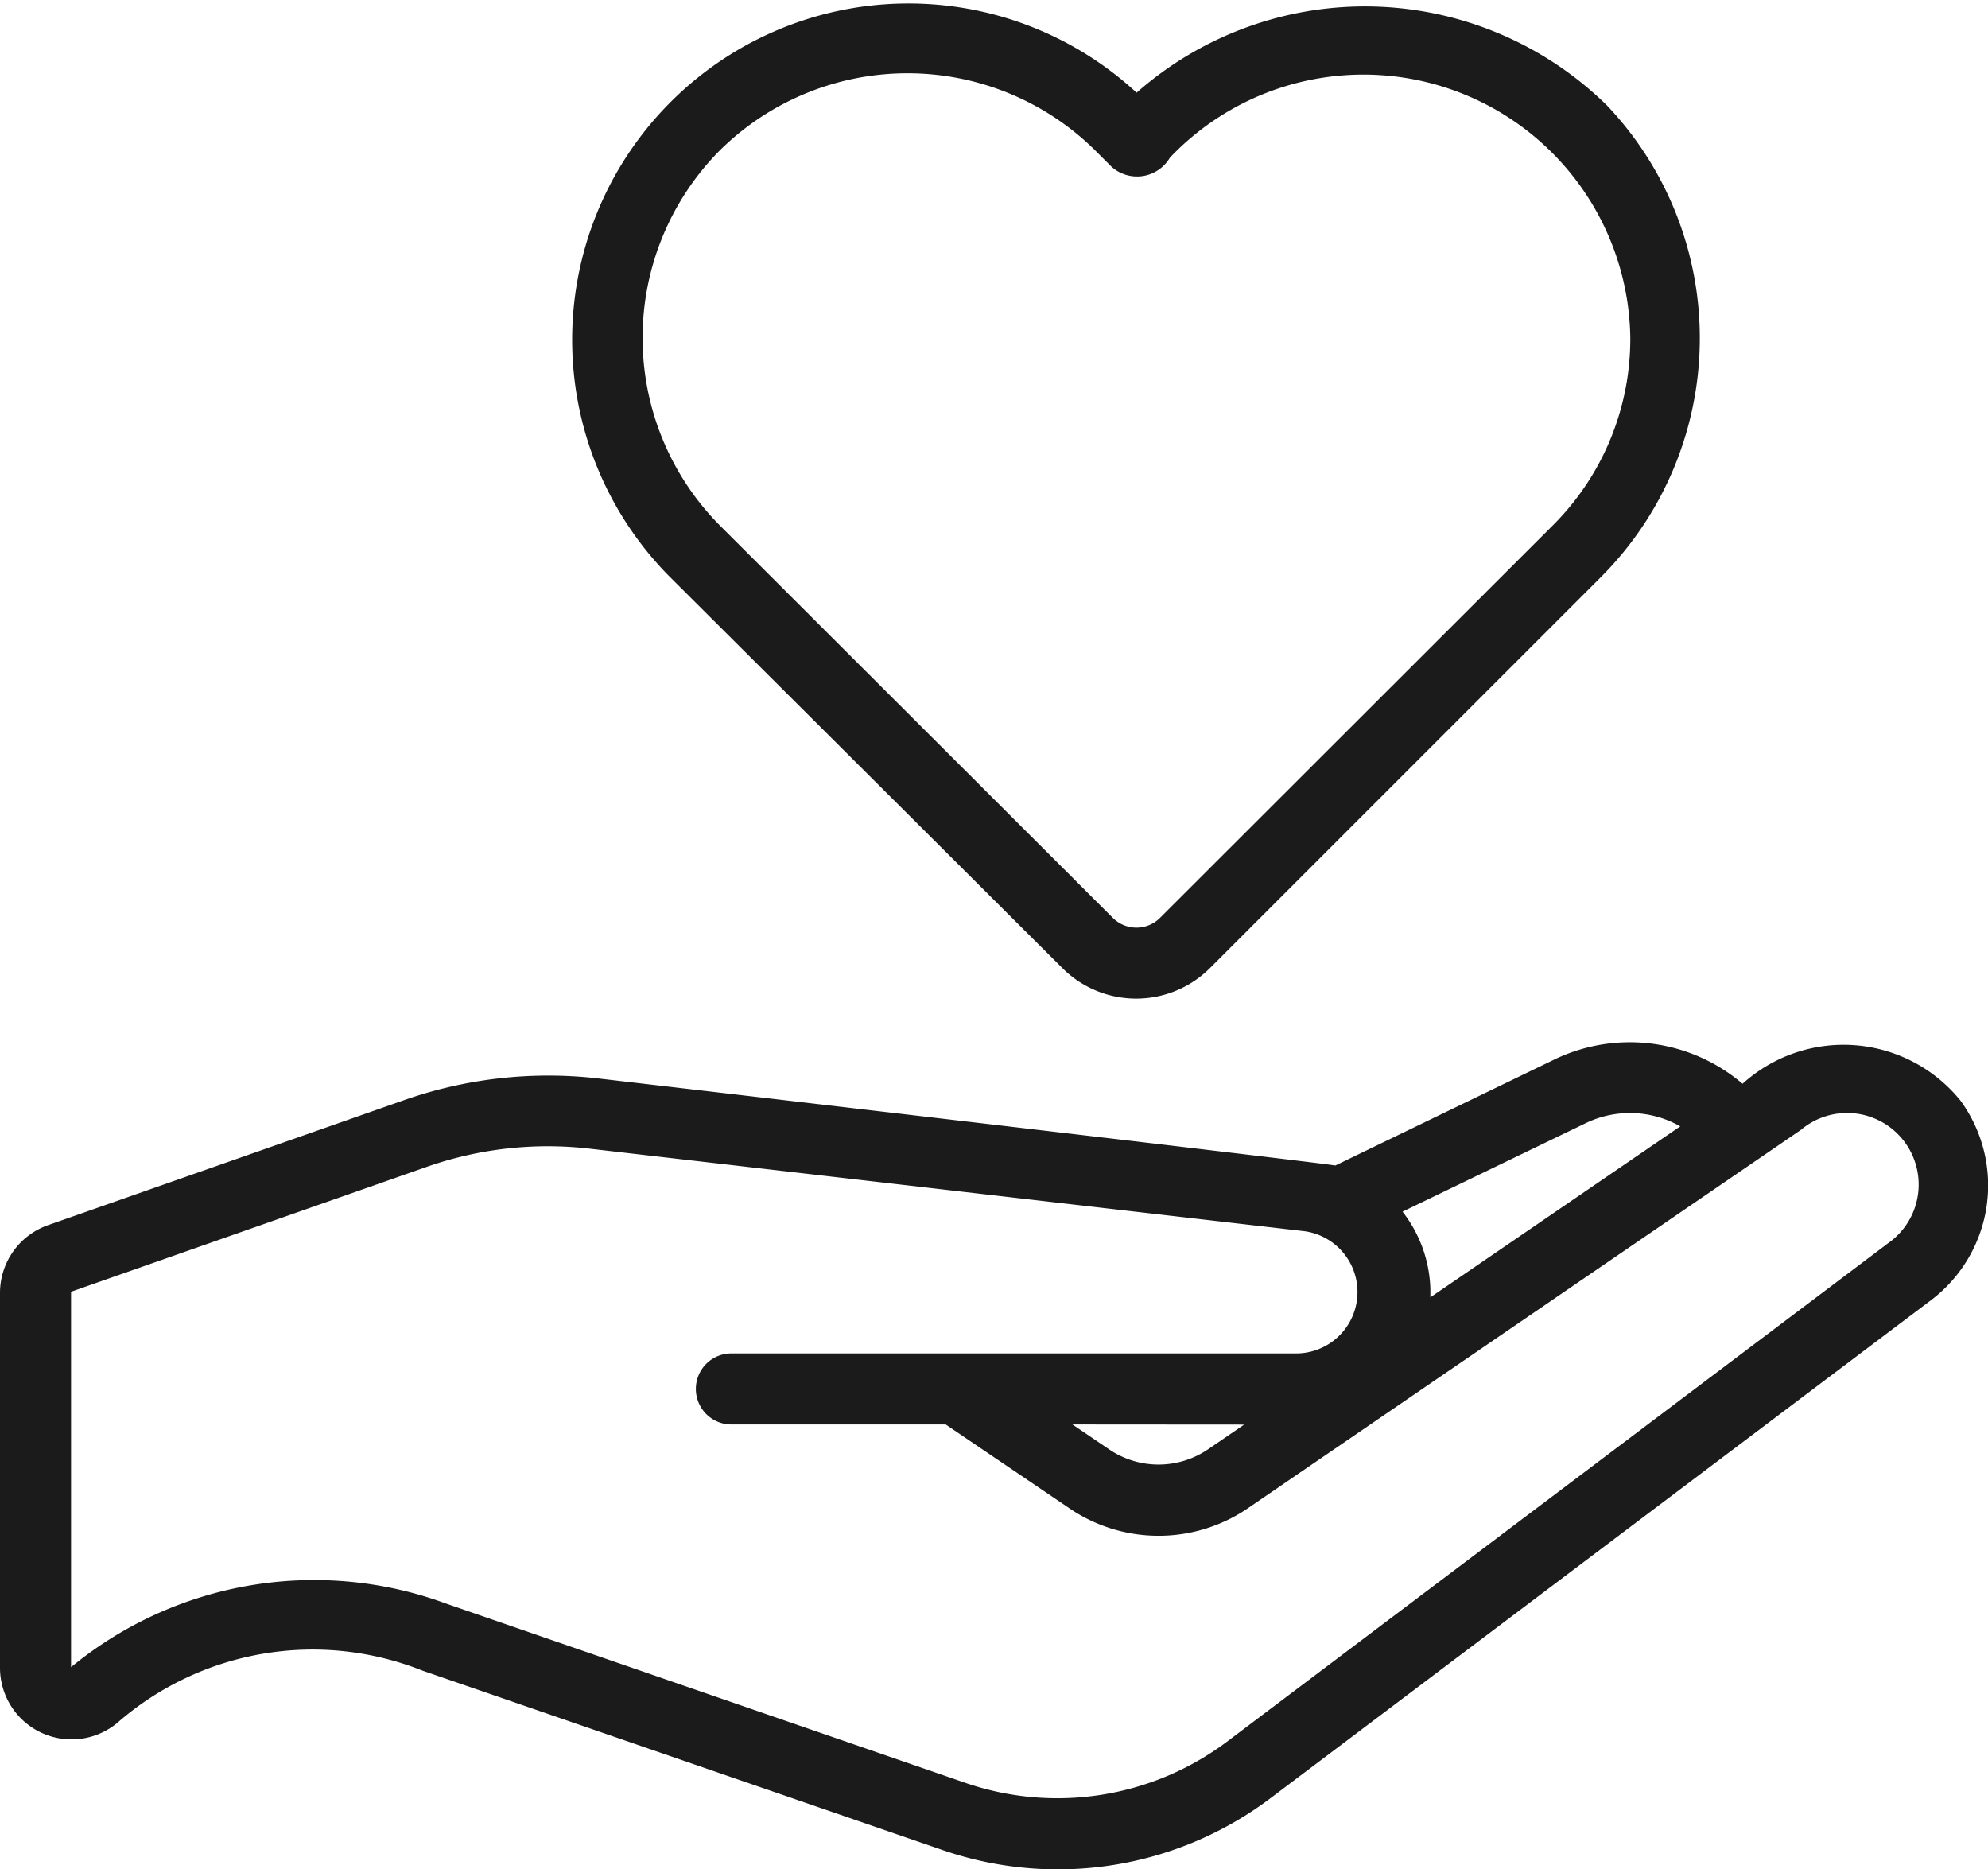
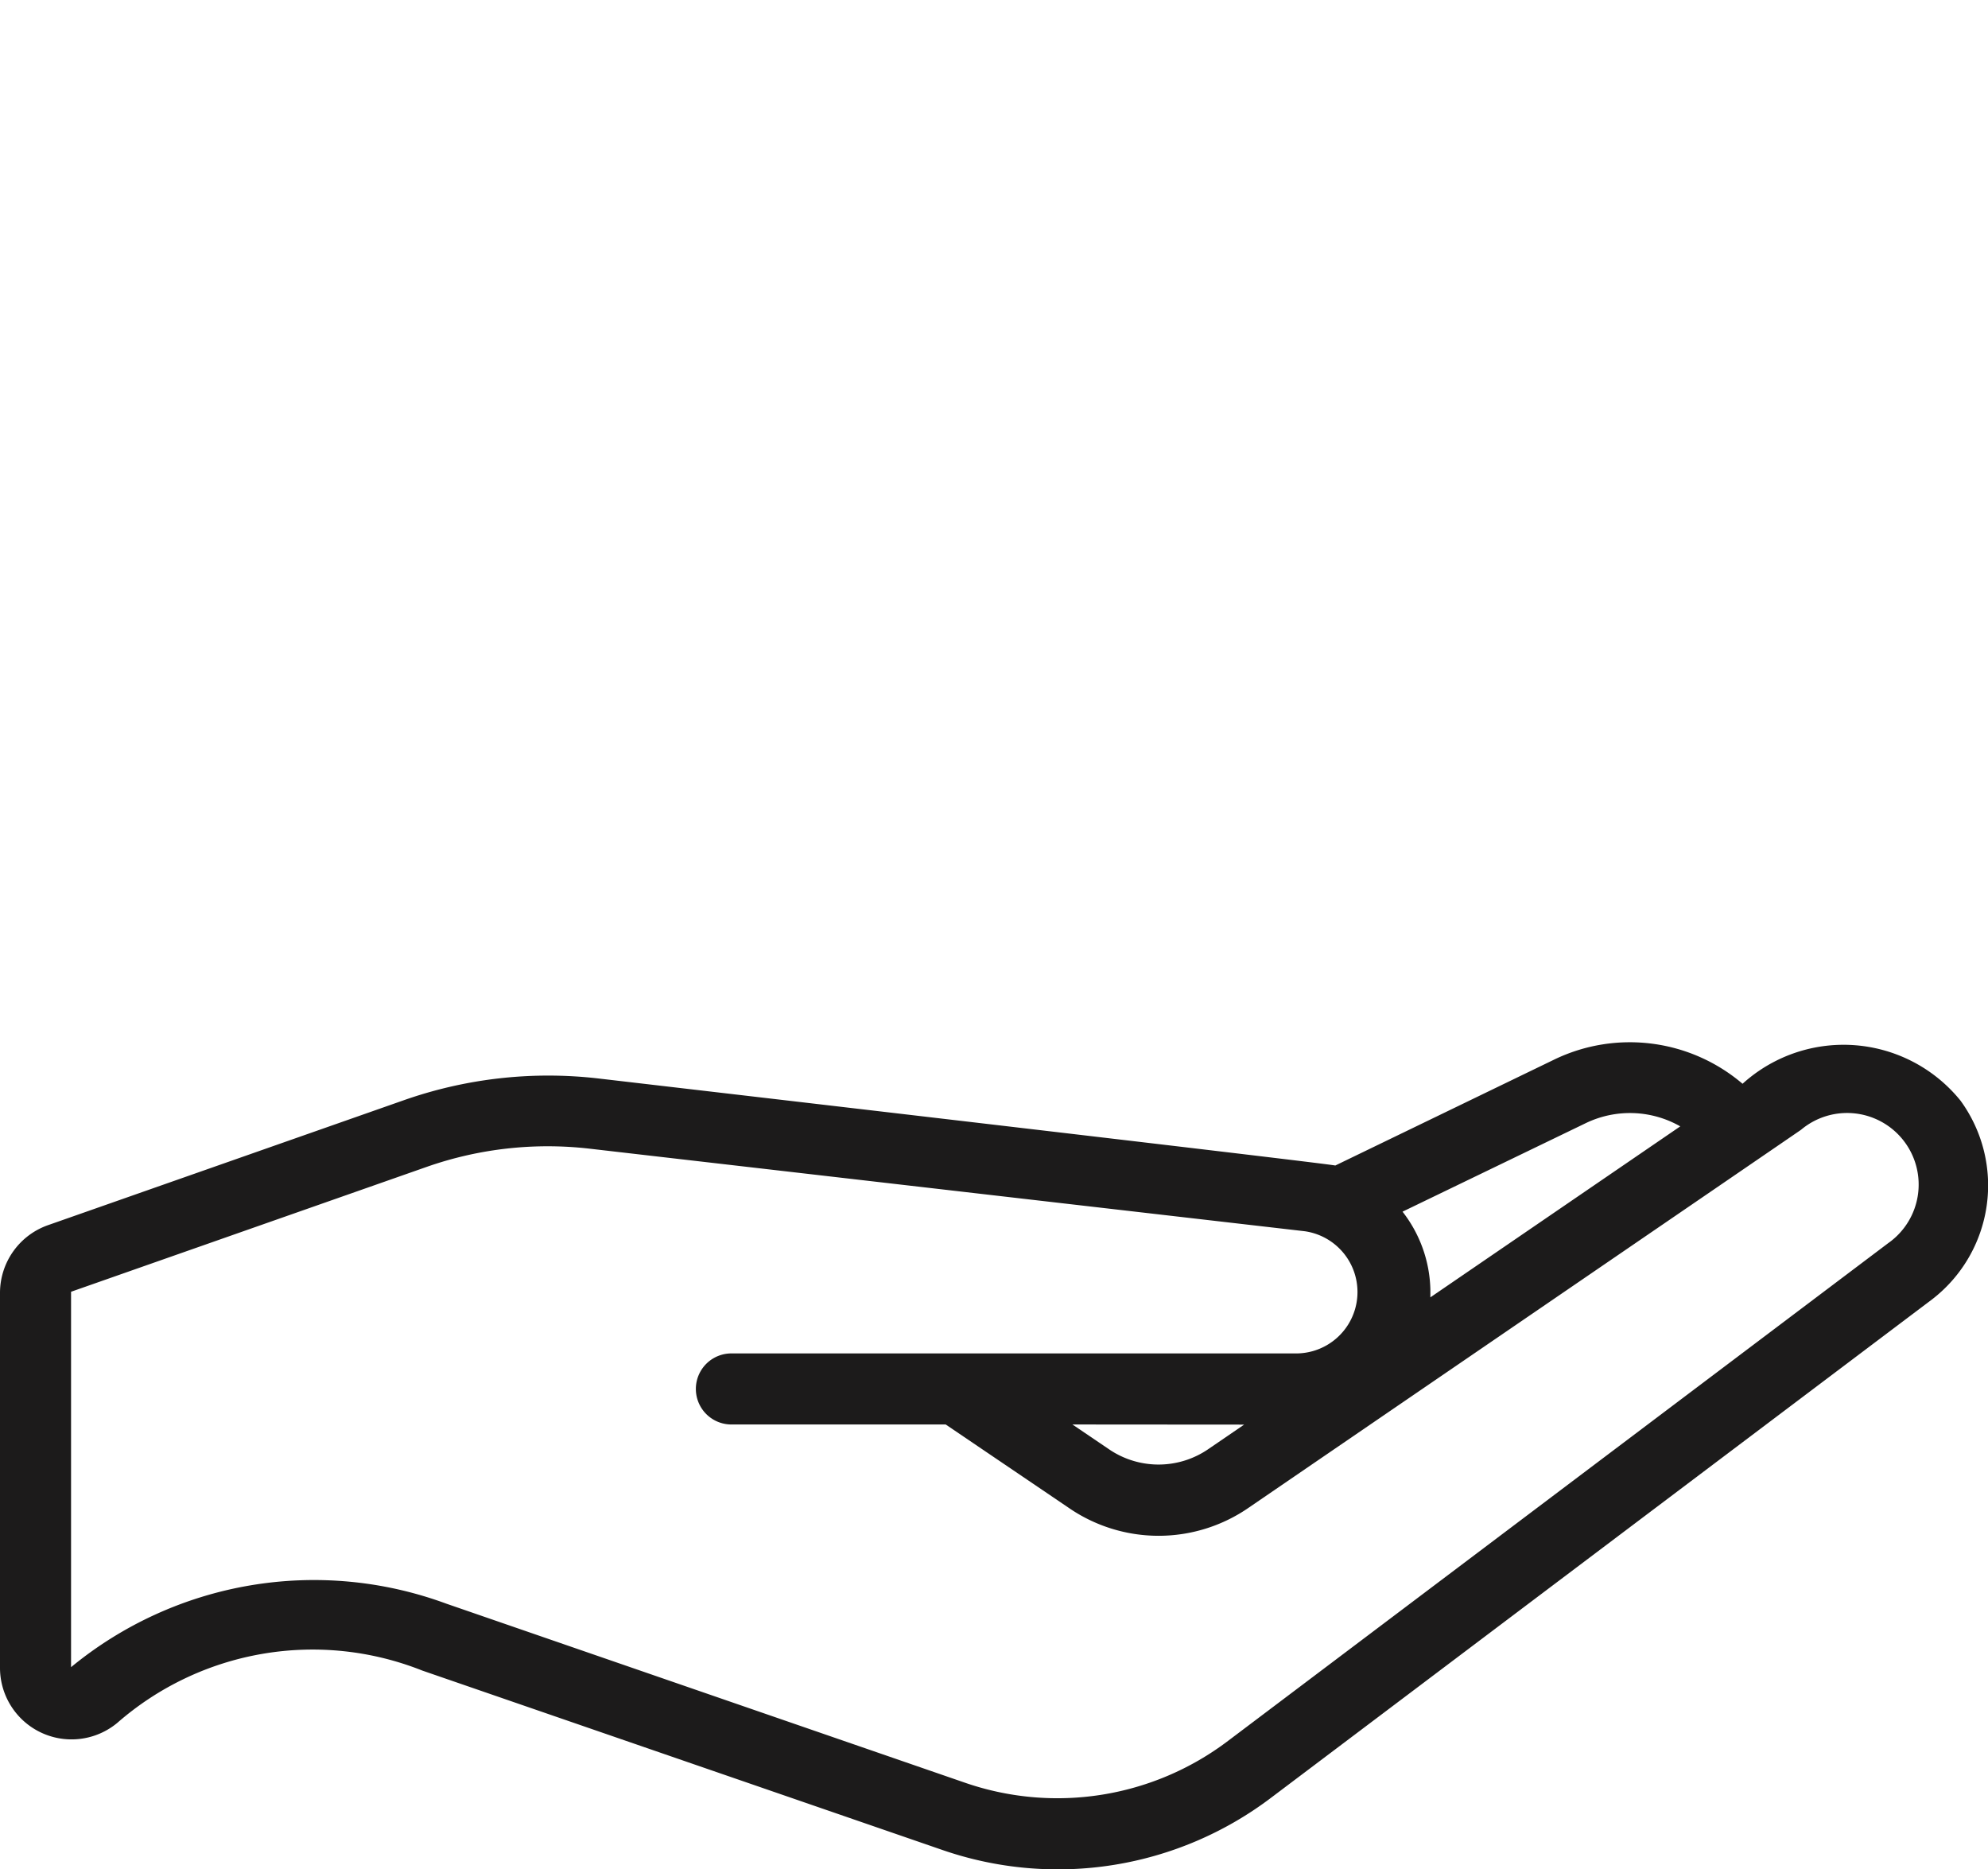
<svg xmlns="http://www.w3.org/2000/svg" width="15.64" height="14.704" viewBox="0 0 15.64 14.704">
  <g id="compassion" transform="translate(-4 -5.658)">
    <path id="Path_111223" data-name="Path 111223" d="M19.424,35.467a1.183,1.183,0,0,0-1.715-.133,1.367,1.367,0,0,0-1.474-.194l-1.73.837c-.055-.016-5.8-.685-5.8-.685a3.429,3.429,0,0,0-1.524.17l-2.8.983A.565.565,0,0,0,4,36.978v2.948a.563.563,0,0,0,.923.435,2.336,2.336,0,0,1,2.4-.411l4.094,1.412A2.78,2.78,0,0,0,14,40.95L19.2,37.03A1.132,1.132,0,0,0,19.424,35.467Zm-2.947.176a.8.8,0,0,1,.742.026l-1.966,1.345c0-.02,0-.041,0-.062a1.034,1.034,0,0,0-.219-.612Zm2.384.94-5.2,3.92a2.224,2.224,0,0,1-2.066.33L7.51,39.423a3.008,3.008,0,0,0-2.951.5l0-2.953,2.8-.983a2.878,2.878,0,0,1,1.275-.143l5.631.65a.483.483,0,0,1-.057.961H9.754a.279.279,0,1,0,0,.559H11.44l.964.653a1.247,1.247,0,0,0,1.422,0s4.343-2.97,4.343-2.971a.563.563,0,1,1,.691.888Zm-5.073,1.432-.278.19a.692.692,0,0,1-.791,0l-.282-.191Z" transform="translate(0 -21.151)" fill="#1c1b1b" />
-     <path id="Path_111224" data-name="Path 111224" d="M23.932,13.273a.822.822,0,0,0,1.161,0l3.086-3.086a2.659,2.659,0,0,0,.037-3.7,2.717,2.717,0,0,0-3.7-.1,2.646,2.646,0,0,0-3.673,3.808ZM21.238,6.84a2.1,2.1,0,0,1,2.951,0l.126.126a.3.3,0,0,0,.463-.068A2.1,2.1,0,0,1,28.4,8.316a2.073,2.073,0,0,1-.611,1.476L24.7,12.878a.263.263,0,0,1-.371,0L21.238,9.792a2.094,2.094,0,0,1,0-2.952Z" transform="translate(-11.574)" fill="#1c1b1b" />
  </g>
</svg>